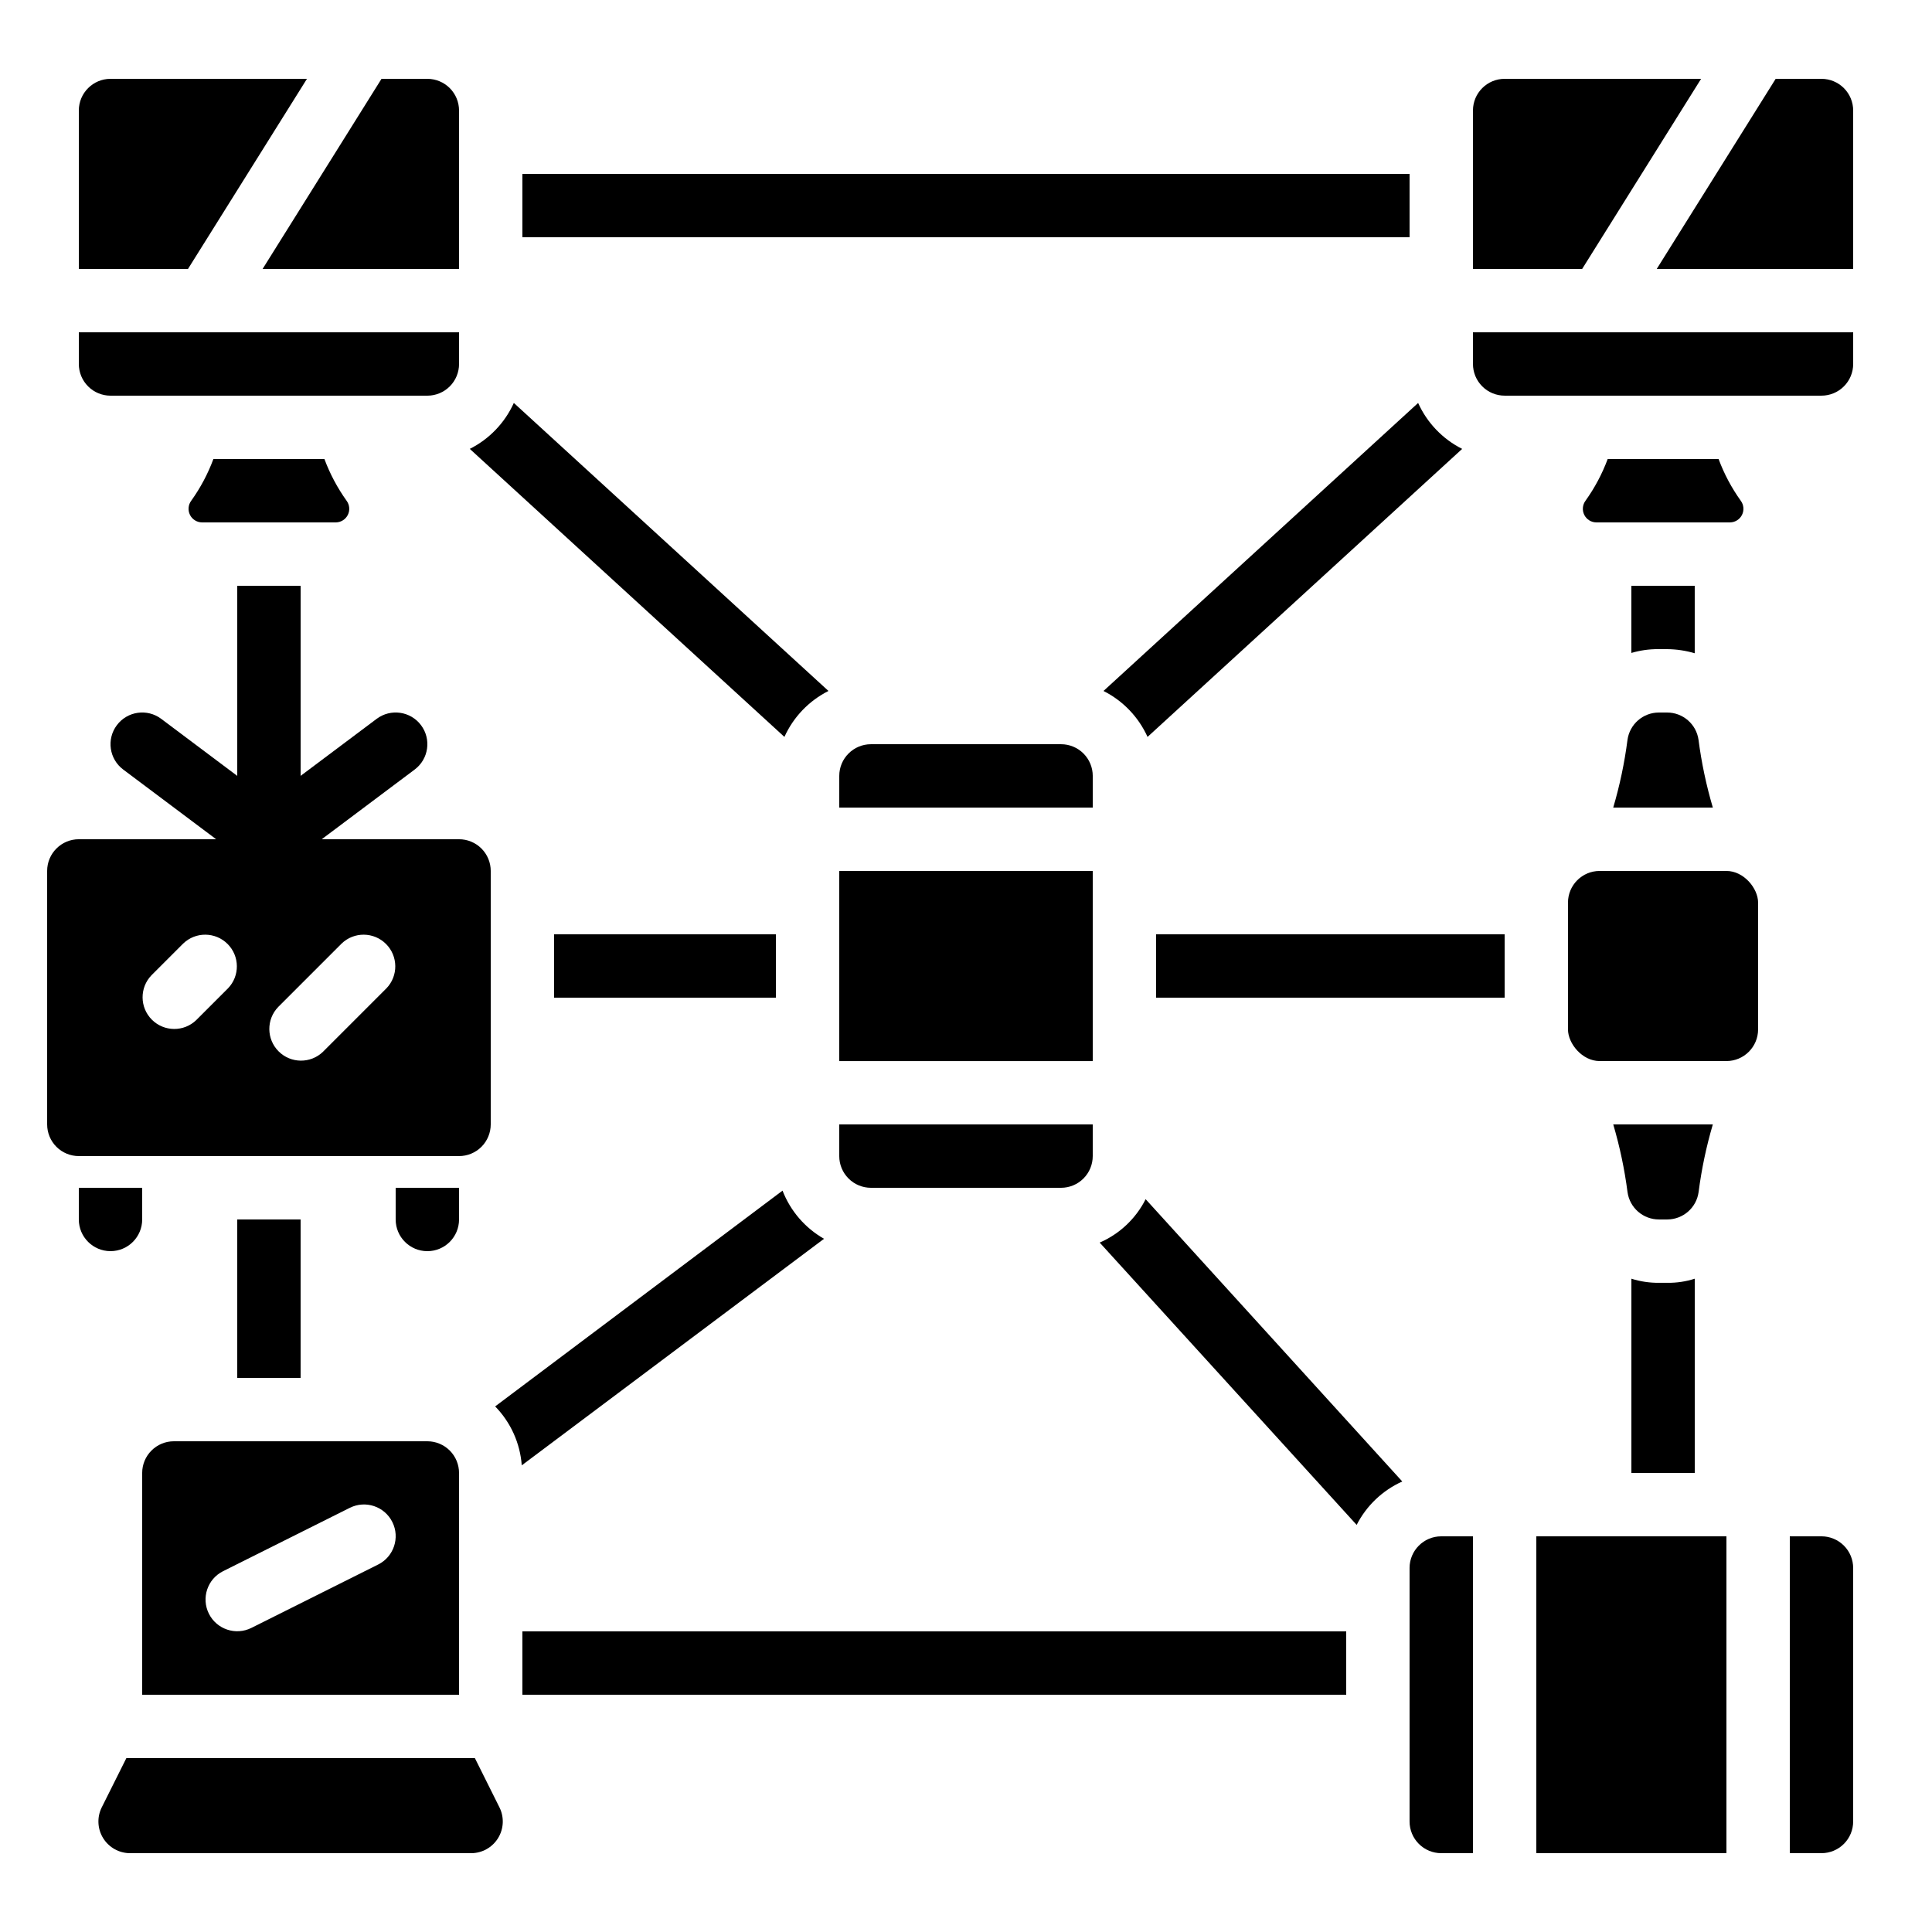
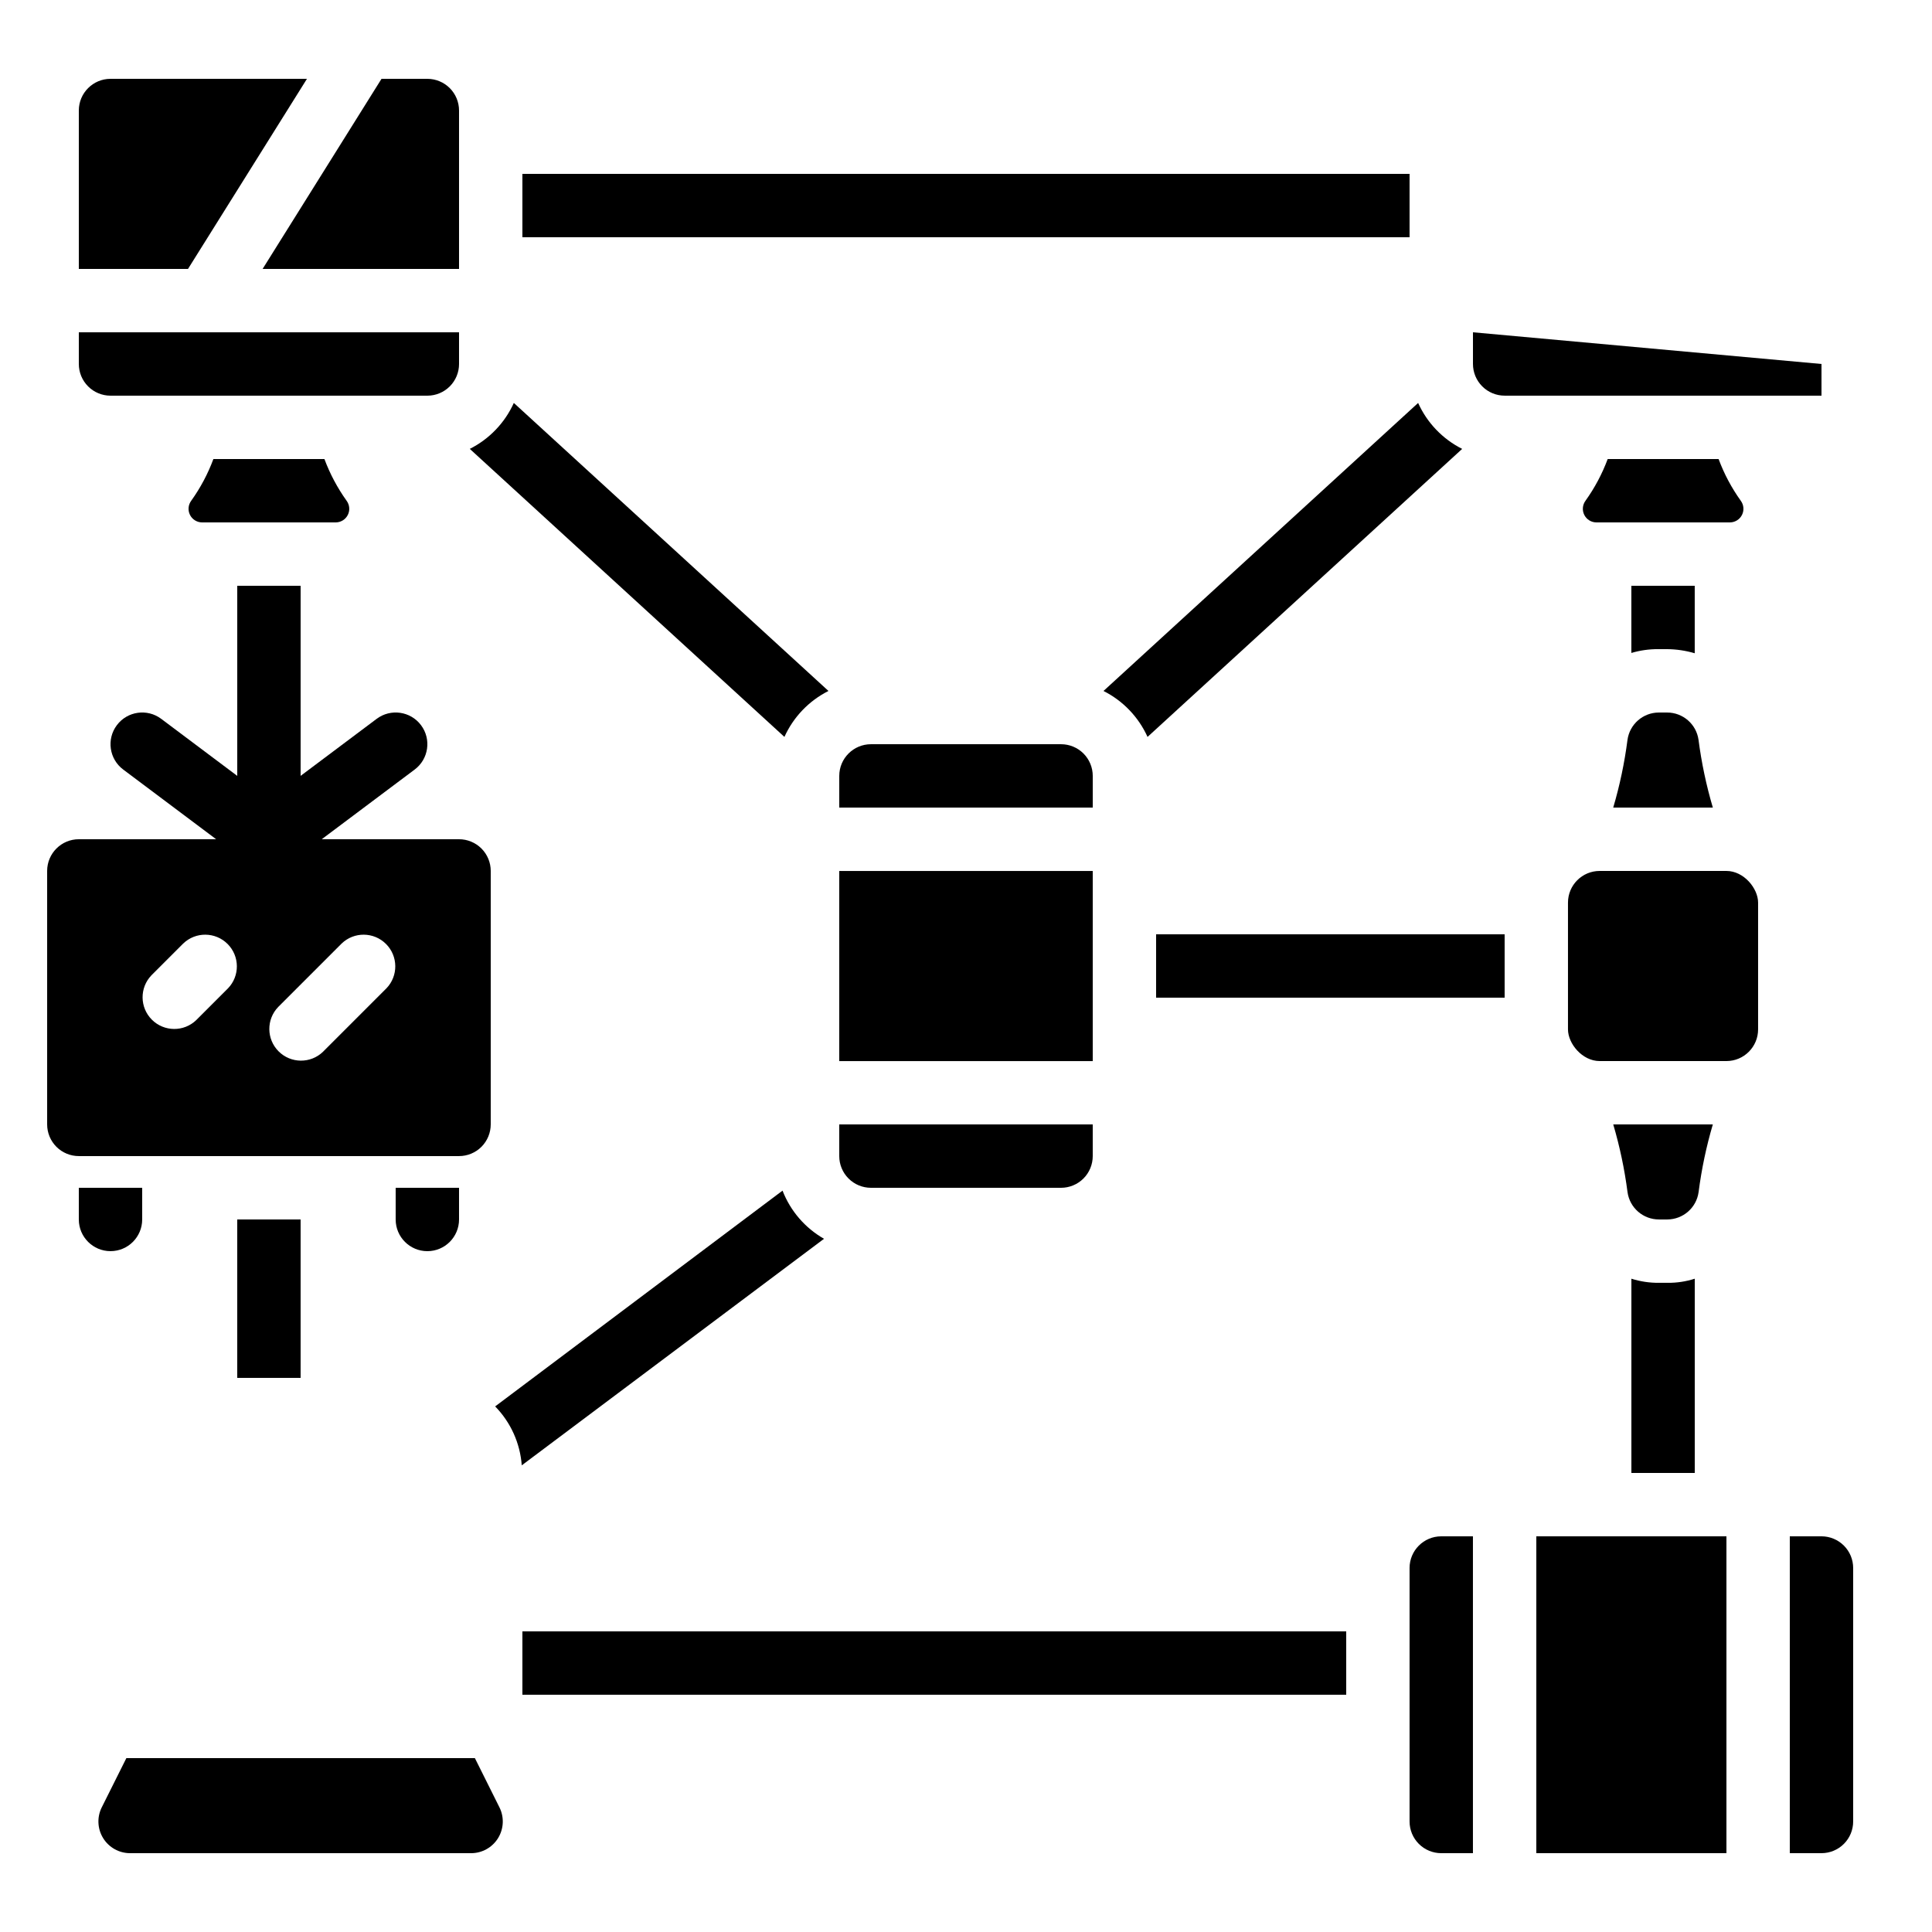
<svg xmlns="http://www.w3.org/2000/svg" fill="#000000" width="800px" height="800px" version="1.1" viewBox="144 144 512 512">
  <g>
    <path d="m597.92 441.98h-26.395c1.734 5.879 3 11.887 3.789 17.969 0.586 4.144 4.133 7.223 8.32 7.219h2.242c4.18-0.023 7.703-3.113 8.27-7.254 0.781-6.07 2.043-12.066 3.773-17.934z" />
    <path d="m567.93 374.81h33.586c4.637 0 8.398 4.637 8.398 8.398v33.586c0 4.637-3.758 8.398-8.398 8.398h-33.586c-4.637 0-8.398-4.637-8.398-8.398v-33.586c0-4.637 3.758-8.398 8.398-8.398z" />
    <path d="m571.52 358.02h26.402c-1.738-5.883-3.008-11.891-3.797-17.969-0.586-4.144-4.137-7.227-8.32-7.223h-2.234c-4.18 0.023-7.703 3.117-8.27 7.254-0.785 6.07-2.047 12.066-3.781 17.938z" />
    <path d="m265.65 240.46v-8.395h-100.76v8.398-0.004c0 2.231 0.887 4.363 2.461 5.938 1.574 1.578 3.711 2.461 5.938 2.461h83.969c2.227 0 4.359-0.883 5.938-2.461 1.574-1.574 2.457-3.707 2.457-5.938z" />
    <path d="m269.85 609.92h-92.363l-6.516 13.039-0.004 0.004c-1.301 2.602-1.16 5.695 0.371 8.168 1.531 2.477 4.234 3.981 7.144 3.981h90.367c2.91 0 5.609-1.508 7.141-3.984 1.527-2.473 1.668-5.562 0.367-8.164z" />
    <path d="m265.65 173.29c0-2.227-0.883-4.363-2.457-5.938-1.578-1.574-3.711-2.461-5.938-2.461h-12.152l-31.512 50.383h52.059z" />
    <path d="m164.89 173.29v41.984h28.93l31.527-50.383h-52.059c-4.637 0-8.398 3.762-8.398 8.398z" />
-     <path d="m181.68 534.35v58.777h83.969v-58.777c0-2.227-0.883-4.363-2.457-5.938-1.578-1.574-3.711-2.461-5.938-2.461h-67.176c-4.637 0-8.398 3.762-8.398 8.398zm21.438 26.031 33.586-16.793h0.004c4.148-2.074 9.195-0.391 11.266 3.762 2.074 4.148 0.391 9.195-3.762 11.266l-33.586 16.793c-4.152 2.074-9.195 0.391-11.27-3.762-2.07-4.148-0.387-9.195 3.762-11.266z" />
    <path d="m200.55 265.65c-1.457 3.93-3.434 7.644-5.875 11.051-0.805 1.09-0.934 2.539-0.328 3.75 0.605 1.211 1.836 1.98 3.191 1.992h35.449c1.355-0.012 2.586-0.781 3.191-1.992 0.605-1.211 0.477-2.66-0.328-3.75-2.438-3.41-4.41-7.125-5.875-11.051z" />
-     <path d="m534.35 232.06v8.398-0.004c0 2.231 0.883 4.363 2.461 5.938 1.574 1.578 3.707 2.461 5.938 2.461h83.965c2.231 0 4.363-0.883 5.938-2.461 1.578-1.574 2.461-3.707 2.461-5.938v-8.395z" />
-     <path d="m635.11 173.29c0-2.227-0.883-4.363-2.461-5.938-1.574-1.574-3.707-2.461-5.938-2.461h-12.141l-31.52 50.383h52.059z" />
-     <path d="m534.35 173.29v41.984h28.934l31.523-50.383h-52.059c-4.641 0-8.398 3.762-8.398 8.398z" />
+     <path d="m534.35 232.06v8.398-0.004c0 2.231 0.883 4.363 2.461 5.938 1.574 1.578 3.707 2.461 5.938 2.461h83.965v-8.395z" />
    <path d="m605.32 276.7c-2.438-3.406-4.414-7.121-5.875-11.051h-29.391c-1.461 3.93-3.438 7.644-5.879 11.051-0.805 1.09-0.93 2.539-0.324 3.75 0.602 1.211 1.836 1.98 3.188 1.992h35.453c1.348-0.023 2.57-0.797 3.164-2.008 0.598-1.211 0.469-2.648-0.336-3.734z" />
    <path d="m433.59 349.62c0-2.227-0.887-4.363-2.461-5.938-1.574-1.574-3.711-2.457-5.938-2.457h-50.379c-4.637 0-8.398 3.758-8.398 8.395v8.398h67.176z" />
    <path d="m366.41 374.82h67.176v50.383h-67.176z" />
    <path d="m366.41 450.38c0 2.227 0.887 4.363 2.461 5.938 1.574 1.574 3.711 2.461 5.938 2.461h50.383-0.004c2.227 0 4.363-0.887 5.938-2.461 1.574-1.574 2.461-3.711 2.461-5.938v-8.395h-67.176z" />
    <path d="m274.05 441.98v-67.176c0-2.227-0.887-4.363-2.461-5.938-1.574-1.574-3.711-2.461-5.938-2.461h-36.391l24.637-18.473c3.711-2.781 4.461-8.043 1.68-11.754-2.785-3.711-8.047-4.461-11.758-1.68l-20.152 15.113v-50.379h-16.793v50.383l-20.152-15.117c-3.711-2.781-8.973-2.031-11.754 1.68-2.785 3.711-2.031 8.973 1.68 11.754l24.633 18.473h-36.391c-4.637 0-8.395 3.762-8.395 8.398v67.176c0 2.227 0.883 4.359 2.457 5.938 1.574 1.574 3.711 2.457 5.938 2.457h100.76c2.227 0 4.363-0.883 5.938-2.457 1.574-1.578 2.461-3.711 2.461-5.938zm-69.637-36.051-8.398 8.398h0.004c-3.297 3.184-8.531 3.137-11.773-0.102-3.238-3.238-3.281-8.477-0.102-11.773l8.398-8.398v0.004c3.293-3.184 8.531-3.137 11.77 0.102 3.238 3.238 3.285 8.477 0.102 11.77zm41.984 0-16.793 16.793v0.004c-3.293 3.18-8.531 3.137-11.77-0.105-3.238-3.238-3.285-8.477-0.102-11.77l16.793-16.793c3.293-3.184 8.531-3.137 11.77 0.102 3.238 3.238 3.285 8.477 0.102 11.77z" />
    <path d="m181.68 467.17v-8.395h-16.793v8.398-0.004c0 4.641 3.762 8.398 8.398 8.398 4.637 0 8.395-3.758 8.395-8.398z" />
    <path d="m265.65 458.78h-16.793v8.398-0.004c0 4.641 3.758 8.398 8.398 8.398 4.637 0 8.395-3.758 8.395-8.398z" />
    <path d="m626.71 551.14h-8.395v83.969h8.398-0.004c2.231 0 4.363-0.883 5.938-2.461 1.578-1.574 2.461-3.707 2.461-5.938v-67.172c0-2.227-0.883-4.363-2.461-5.938-1.574-1.574-3.707-2.461-5.938-2.461z" />
    <path d="m551.14 551.14h50.383v83.969h-50.383z" />
    <path d="m517.55 559.54v67.176-0.004c0 2.231 0.883 4.363 2.457 5.938 1.578 1.578 3.711 2.461 5.938 2.461h8.398v-83.969h-8.398c-4.637 0-8.395 3.762-8.395 8.398z" />
-     <path d="m290.84 391.6h58.777v16.793h-58.777z" />
    <path d="m450.38 391.6h92.363v16.793h-92.363z" />
-     <path d="m435.43 473.3 68.098 74.816v-0.004c2.602-5.098 6.867-9.156 12.09-11.504l-68.016-74.816 0.004 0.004c-2.59 5.141-6.898 9.211-12.176 11.504z" />
    <path d="m448.11 339.29 83.379-76.328c-5.168-2.602-9.289-6.898-11.672-12.176l-83.379 76.328c5.168 2.606 9.289 6.902 11.672 12.176z" />
    <path d="m363.55 327.11-83.379-76.328c-2.383 5.277-6.504 9.574-11.672 12.176l83.379 76.328c2.383-5.273 6.504-9.57 11.672-12.176z" />
    <path d="m351.38 459.53-76.16 57.184c4.121 4.211 6.617 9.742 7.051 15.617l80.105-60.039v0.004c-5.019-2.867-8.906-7.375-10.996-12.766z" />
    <path d="m282.44 576.33h218.32v16.793h-218.32z" />
    <path d="m282.44 190.08h235.11v16.793h-235.11z" />
    <path d="m206.87 467.17h16.793v41.984h-16.793z" />
    <path d="m585.73 316.03c2.504 0.016 4.992 0.383 7.391 1.09v-17.883h-16.793v17.801c2.316-0.684 4.723-1.023 7.137-1.008z" />
    <path d="m583.64 483.96c-2.477 0.023-4.941-0.348-7.305-1.09v51.473h16.793v-51.473c-2.332 0.75-4.769 1.117-7.223 1.09z" />
  </g>
</svg>